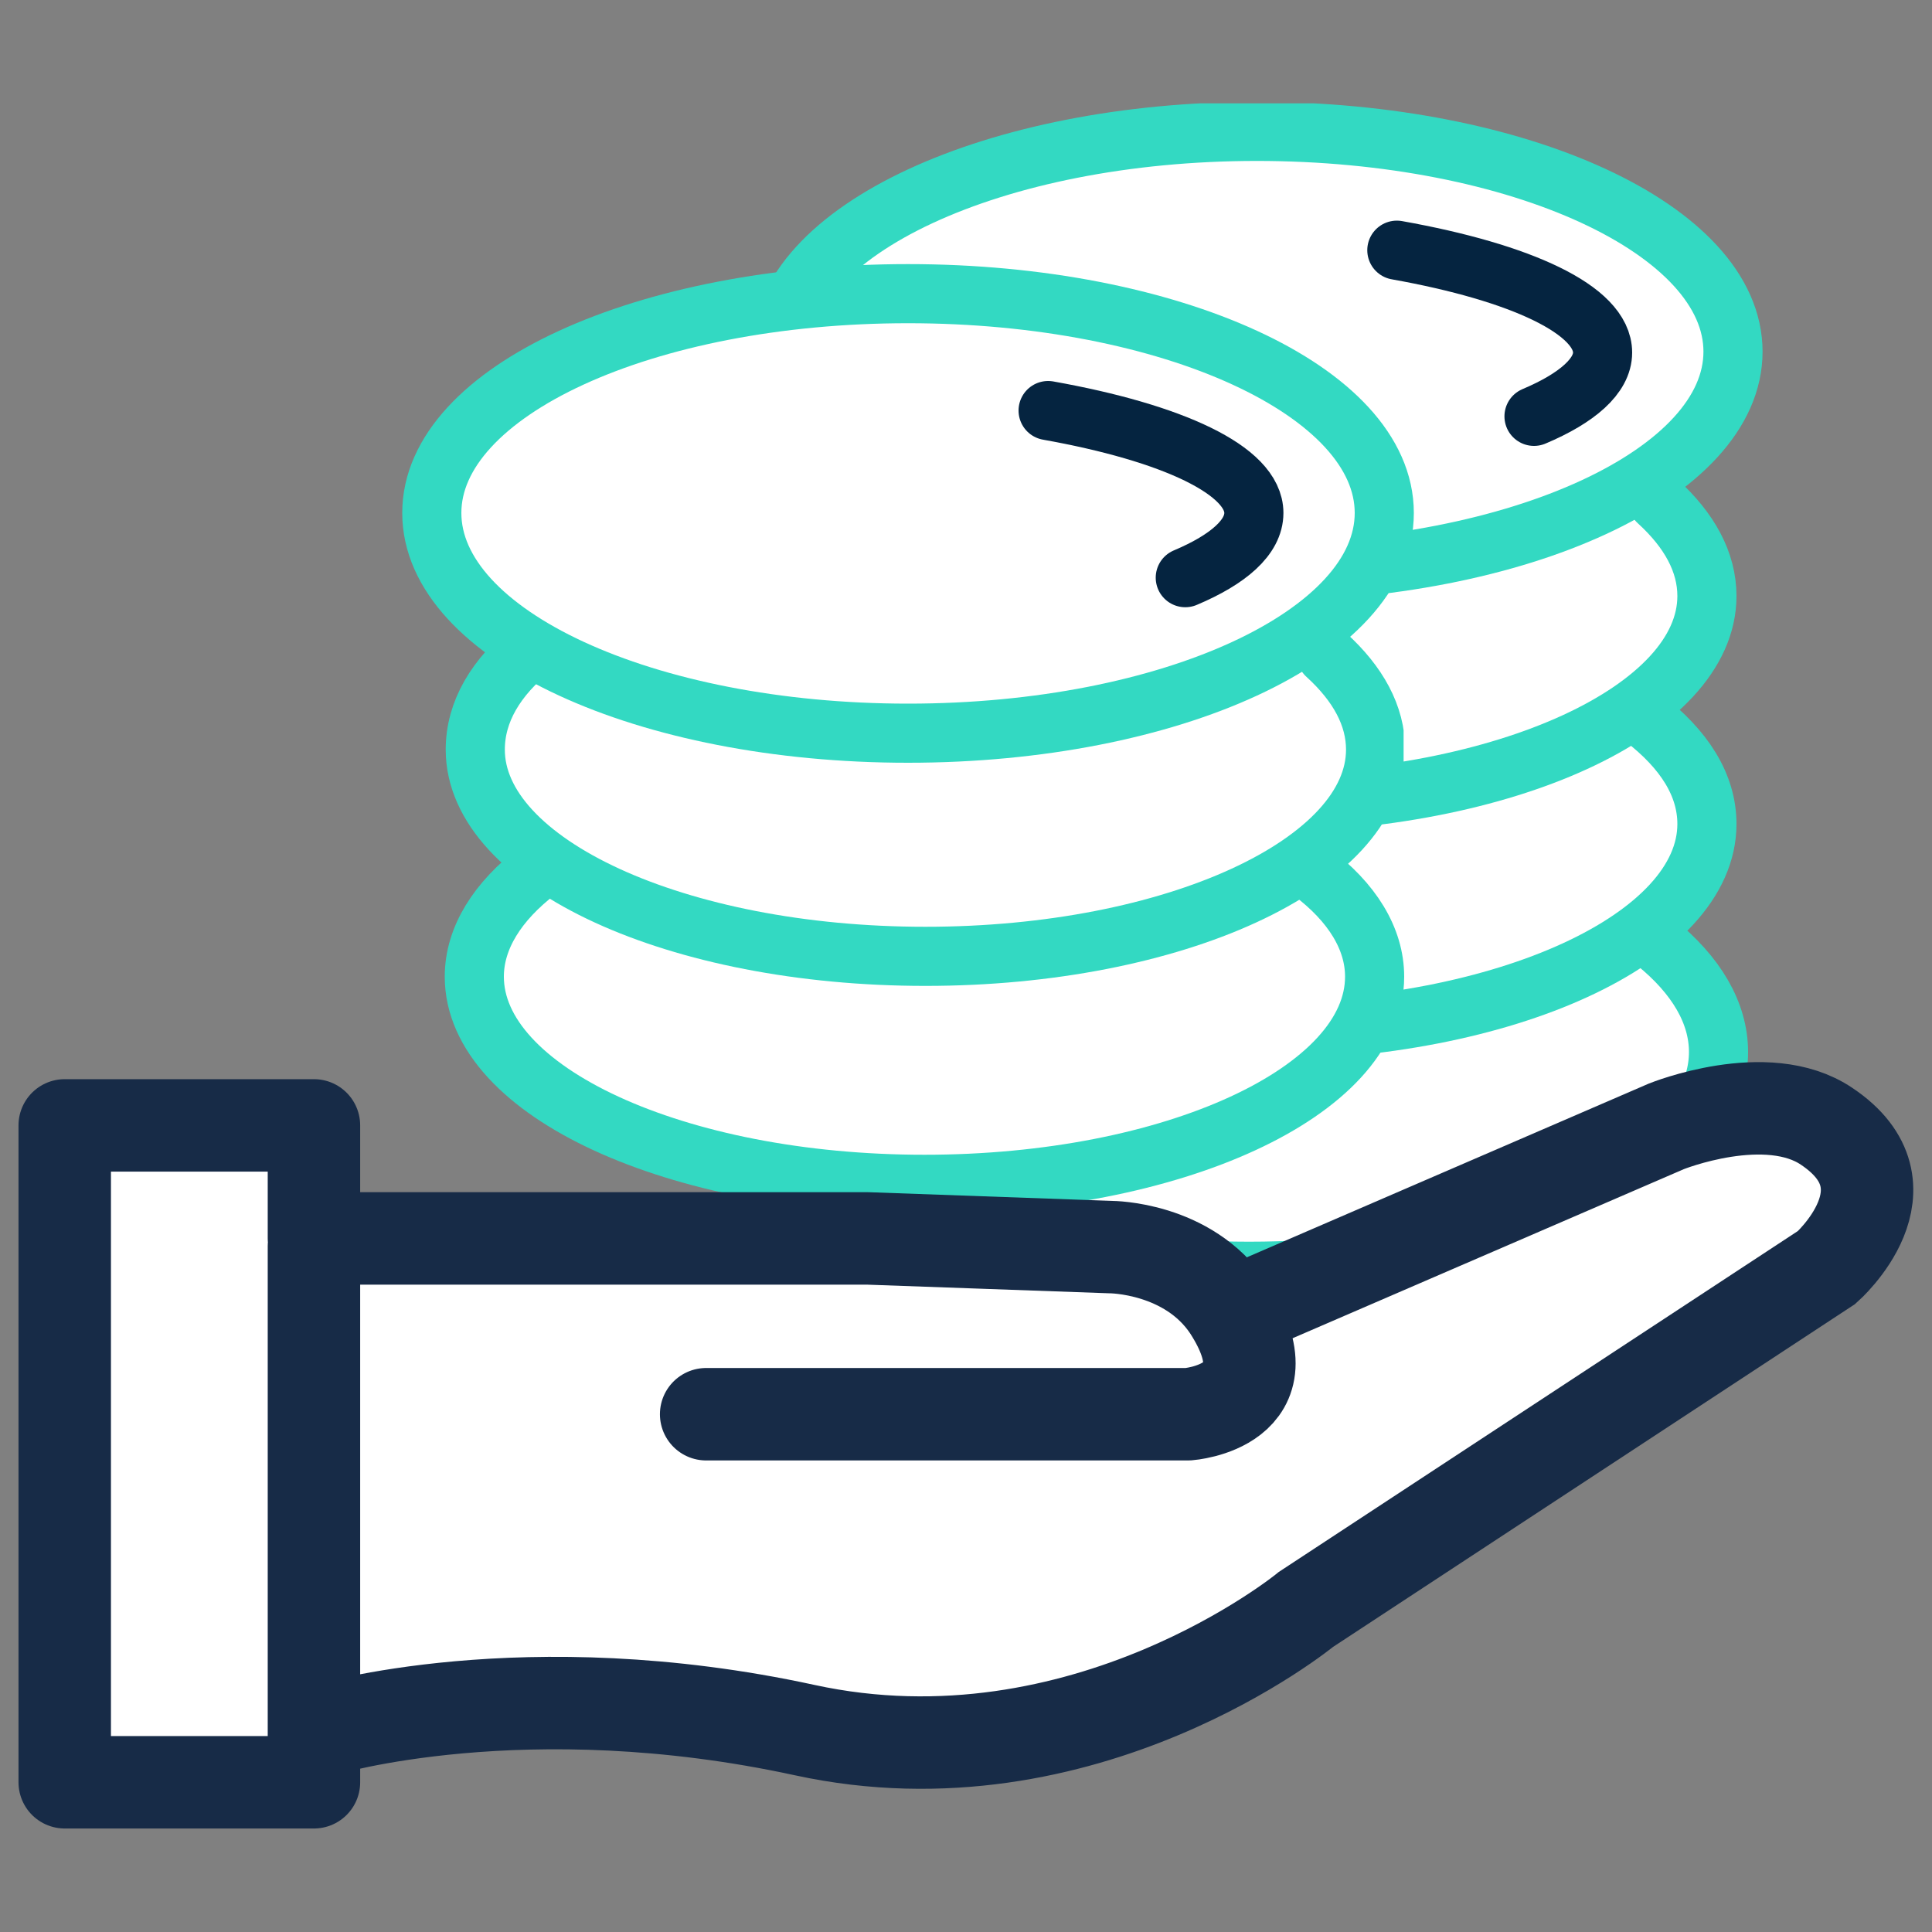
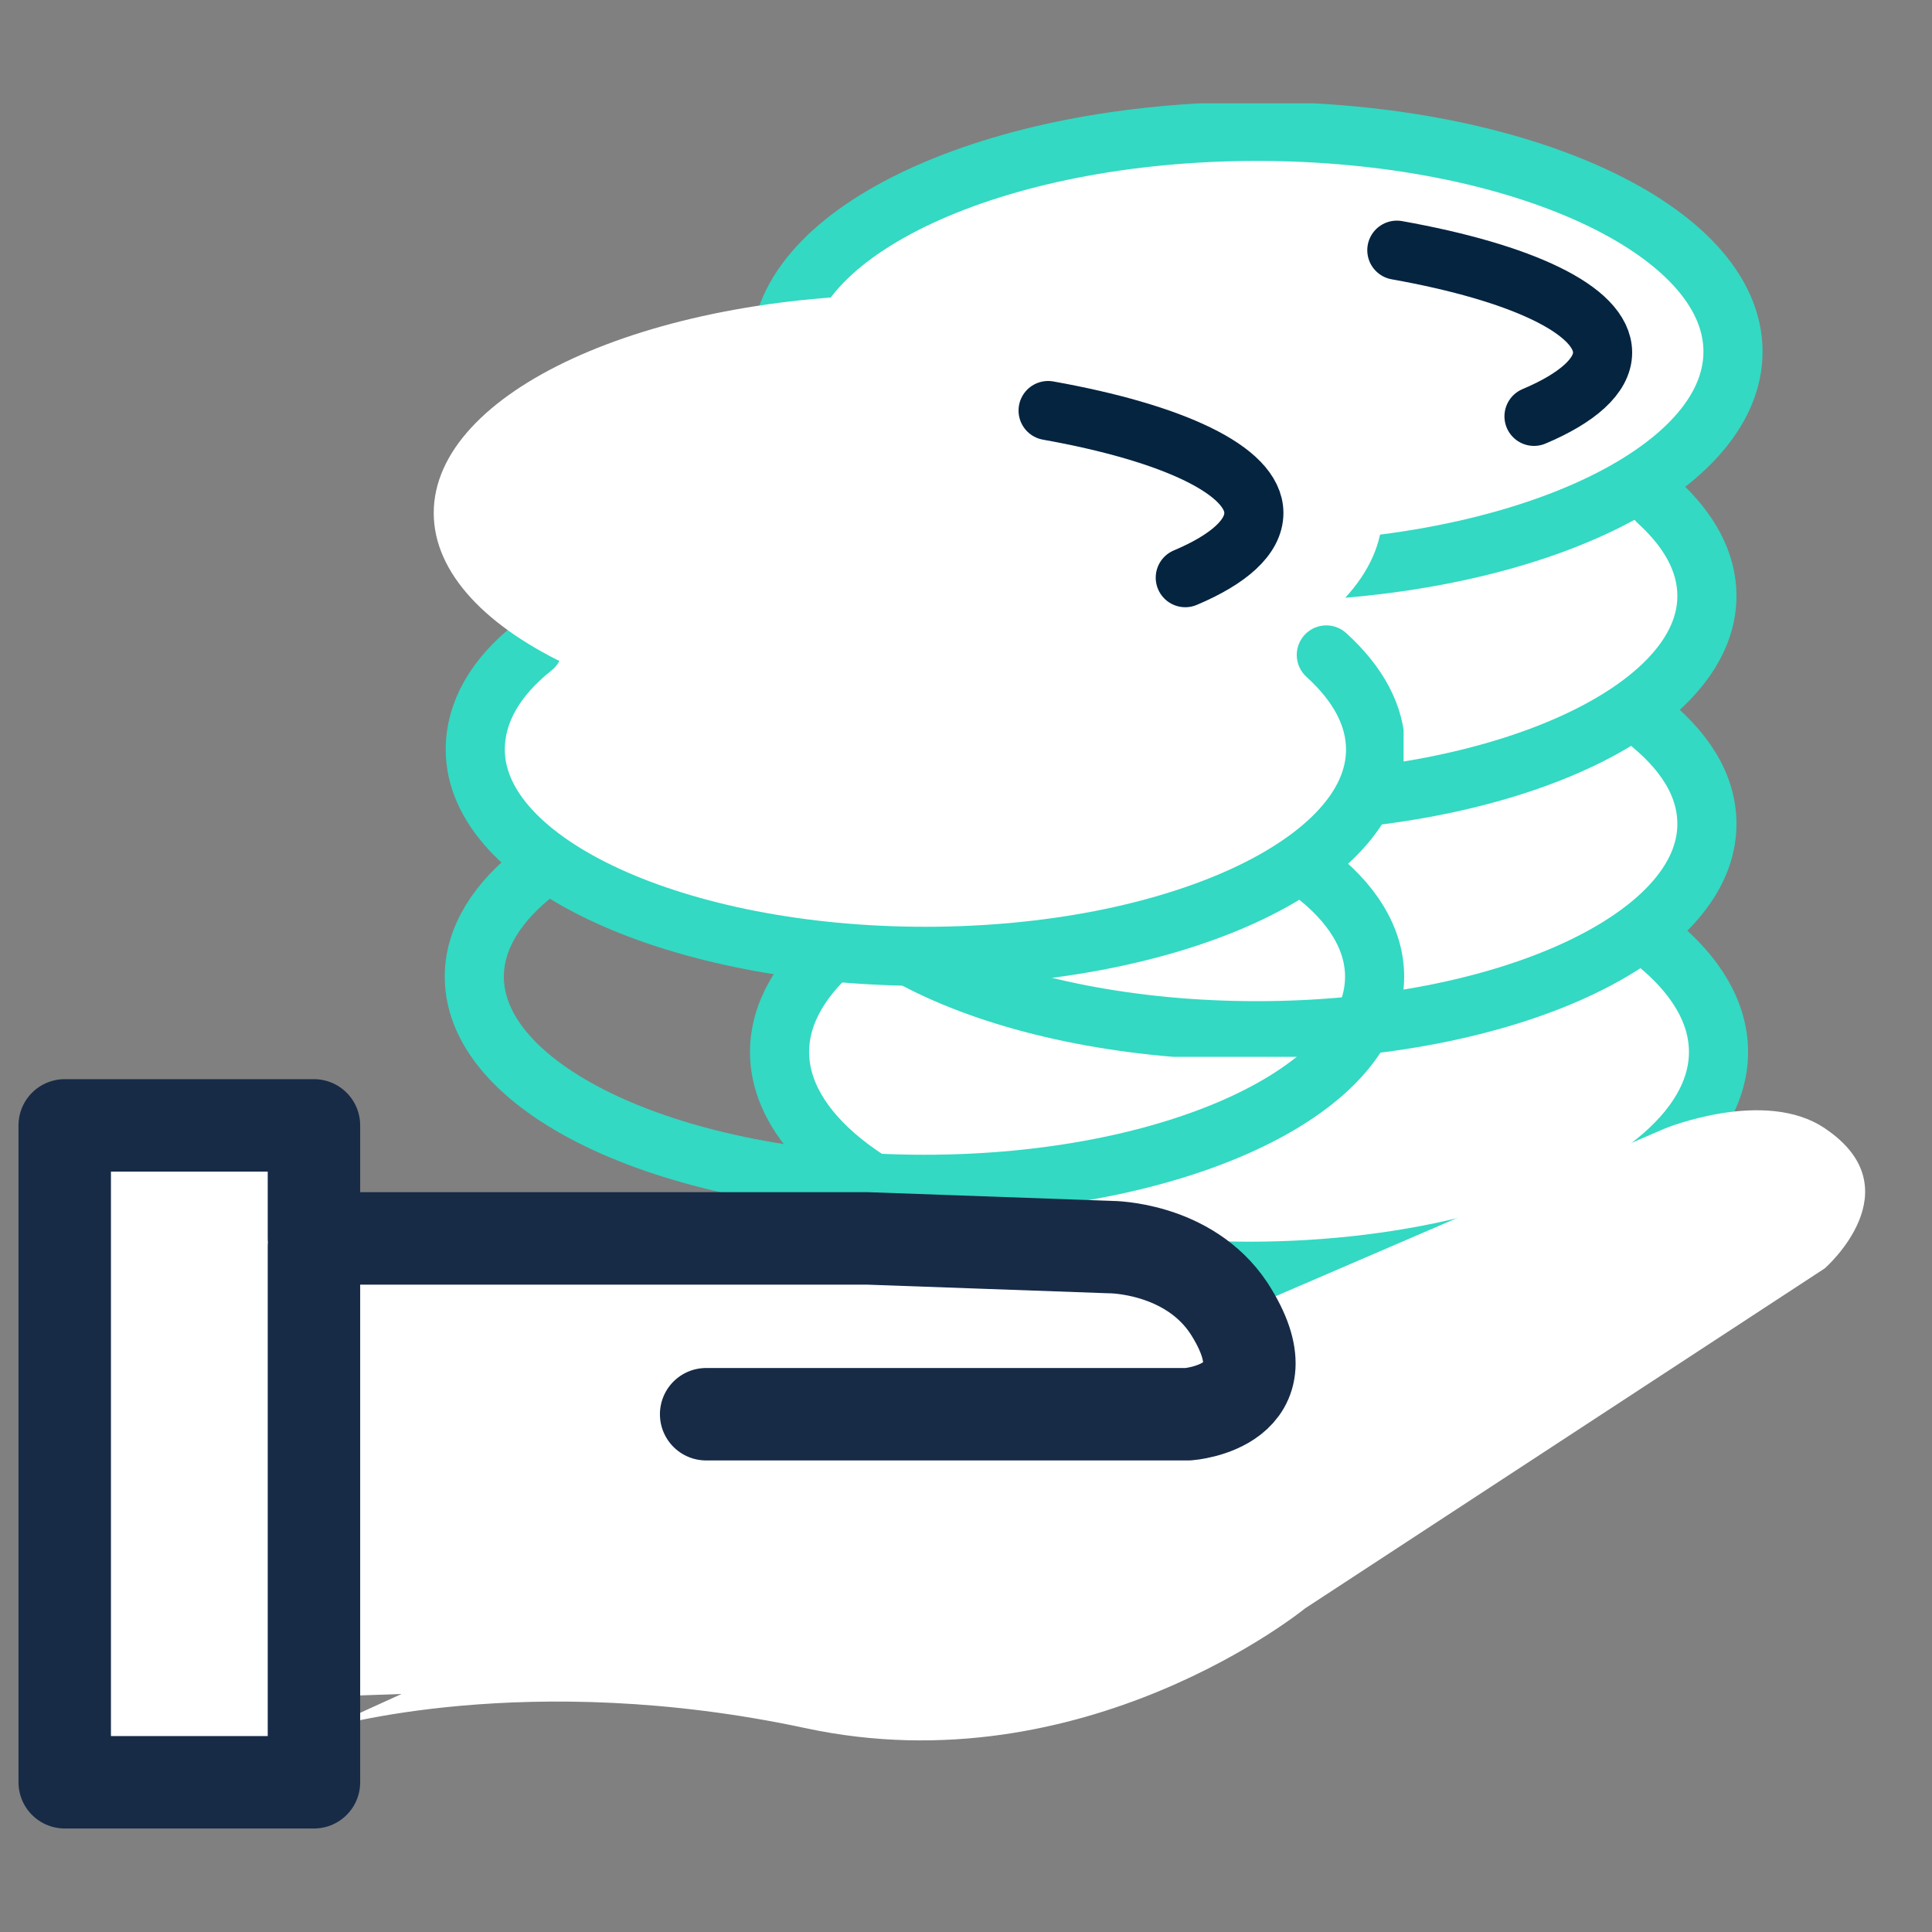
<svg xmlns="http://www.w3.org/2000/svg" xmlns:xlink="http://www.w3.org/1999/xlink" version="1.1" id="Layer_1" x="0px" y="0px" viewBox="0 0 200 200" style="enable-background:new 0 0 200 200;" xml:space="preserve">
  <rect x="0" y="0" width="200" height="200" fill="#808080" stroke="none" />
  <style type="text/css">
	.st0{clip-path:url(#SVGID_2_);}
	.st1{fill:#FFFFFF;}
	.st2{fill:none;stroke:#33D9C2;stroke-width:6.12;stroke-linecap:round;stroke-linejoin:round;}
	.st3{clip-path:url(#SVGID_4_);}
	.st4{clip-path:url(#SVGID_6_);}
	.st5{clip-path:url(#SVGID_8_);}
	.st6{clip-path:url(#SVGID_10_);}
	.st7{fill:none;stroke:#052440;stroke-width:6.12;stroke-linecap:round;stroke-linejoin:round;}
	.st8{clip-path:url(#SVGID_12_);}
	.st9{clip-path:url(#SVGID_14_);}
	.st10{clip-path:url(#SVGID_16_);}
	.st11{clip-path:url(#SVGID_18_);}
	.st12{fill:none;stroke:#172B47;stroke-width:9.57;stroke-linecap:round;}
	.st13{fill:none;stroke:#172B47;stroke-width:9.57;stroke-linecap:round;stroke-linejoin:round;}
</style>
  <g>
    <defs>
      <rect id="SVGID_1_" x="1.9" y="10.7" width="196.2" height="178.7" />
    </defs>
    <clipPath id="SVGID_2_">
      <use xlink:href="#SVGID_1_" style="overflow:visible;" />
    </clipPath>
    <g class="st0">
      <path class="st1" d="M108.4,168.5c-0.1,2.6-2.2,4.6-4.8,4.7L23.2,176c-2.5,0.1-4-1.8-3.3-4.2l11.5-39.4c0.9-2.5,3.2-4.3,5.9-4.5    l68.3-1.6c2.3-0.1,4.2,1.6,4.4,3.9c0,0.2,0,0.4,0,0.5L108.4,168.5z" />
      <path class="st1" d="M129.3,131.5c26.8,0,48.4-10.1,48.4-22.6s-21.6-22.6-48.4-22.6S81,96.4,81,108.9S102.6,131.5,129.3,131.5" />
      <ellipse class="st2" cx="129.3" cy="108.9" rx="48.6" ry="22.7" />
      <path class="st1" d="M33.8,178.9c0,0,20.7-6.2,49.6,0s51.7-12.4,51.7-12.4l53.8-35.2c0,0,9.4-8.2,0-14.5c-6.2-4.2-16.5,0-16.5,0    L129,135.5" />
      <path class="st1" d="M73.1,146.4h49.6c0,0,10.8-0.8,4.2-10.9c-4.2-6.2-12.2-6.2-12.2-6.2l-25-0.9h-57v-11.6H7v67.5h25.7v-55.1" />
      <path class="st1" d="M88,73c-4.4,3.4-7,7.4-7,11.6c0,12.5,22,22.6,49.1,22.6s49.1-10.1,49.1-22.6c0-4.2-2.4-8.1-6.9-11.5" />
    </g>
  </g>
  <g>
    <defs>
      <rect id="SVGID_3_" x="78.7" y="11.5" width="102.7" height="97.9" />
    </defs>
    <clipPath id="SVGID_4_">
      <use xlink:href="#SVGID_3_" style="overflow:visible;" />
    </clipPath>
    <g class="st3">
      <path class="st2" d="M90,74.3c-4.2,3.2-6.6,7-6.6,11c0,11.8,20.9,21.4,46.7,21.4s46.6-9.6,46.6-21.4c0-4-2.3-7.7-6.6-11" />
    </g>
  </g>
  <g>
    <defs>
      <rect id="SVGID_5_" x="1.9" y="10.7" width="196.2" height="178.7" />
    </defs>
    <clipPath id="SVGID_6_">
      <use xlink:href="#SVGID_5_" style="overflow:visible;" />
    </clipPath>
    <g class="st4">
      <path class="st1" d="M87.4,48.5c-4.1,3.3-6.3,7.1-6.3,11.2c0,12.5,22,22.6,49.1,22.6s46.1-10.1,46.1-22.6c0-3.7-1.9-7.2-5.4-10.3" />
    </g>
  </g>
  <g>
    <defs>
      <rect id="SVGID_7_" x="78.7" y="11.5" width="102.7" height="97.9" />
    </defs>
    <clipPath id="SVGID_8_">
      <use xlink:href="#SVGID_7_" style="overflow:visible;" />
    </clipPath>
    <g class="st5">
      <path class="st2" d="M89.5,51.1c-3.9,3.1-6,6.7-6,10.6c0,11.8,20.9,21.4,46.6,21.4s46.6-9.6,46.6-21.4c0-3.5-1.8-6.8-5.1-9.8" />
    </g>
  </g>
  <g>
    <defs>
      <rect id="SVGID_9_" x="1.9" y="10.7" width="196.2" height="178.7" />
    </defs>
    <clipPath id="SVGID_10_">
      <use xlink:href="#SVGID_9_" style="overflow:visible;" />
    </clipPath>
    <g class="st6">
      <path class="st1" d="M130.1,59.1c27.1,0,49.1-10.1,49.1-22.6s-22-22.6-49.1-22.6S81,24,81,36.5S103,59.1,130.1,59.1" />
      <path class="st2" d="M130.1,59.2c27.2,0,49.3-10.2,49.3-22.8s-22.1-22.8-49.3-22.8S80.8,23.9,80.8,36.5S102.9,59.2,130.1,59.2z" />
      <path class="st7" d="M158.8,43.1c4.5-1.9,7.1-4.2,7.1-6.6c0-4.4-8.4-8.3-21.3-10.6" />
-       <path class="st1" d="M55.8,89.6c-4.4,3.4-7,7.4-7,11.6c0,12.5,18,22.6,45.2,22.6s49.1-10.1,49.1-22.6c0-4.2-2.4-8.1-6.9-11.5" />
    </g>
  </g>
  <g>
    <defs>
      <rect id="SVGID_11_" x="42.6" y="28.2" width="102.7" height="97.9" />
    </defs>
    <clipPath id="SVGID_12_">
      <use xlink:href="#SVGID_11_" style="overflow:visible;" />
    </clipPath>
    <g class="st8">
      <path class="st2" d="M55.7,90.1c-4.2,3.2-6.6,7-6.6,11c0,11.9,20.9,21.5,46.6,21.5s46.6-9.6,46.6-21.5c0-3.9-2.3-7.7-6.6-10.9" />
    </g>
  </g>
  <g>
    <defs>
      <rect id="SVGID_13_" x="1.9" y="10.7" width="196.2" height="178.7" />
    </defs>
    <clipPath id="SVGID_14_">
      <use xlink:href="#SVGID_13_" style="overflow:visible;" />
    </clipPath>
    <g class="st9">
      <path class="st1" d="M55.3,67.2c-4.1,3.3-5.3,5.1-5.3,9.2C50,88.8,67,99,94.1,99s49.1-10.1,49.1-22.6c0-3.7-1.9-7.2-5.4-10.3" />
    </g>
  </g>
  <g>
    <defs>
      <rect id="SVGID_15_" x="42.6" y="28.2" width="102.7" height="97.9" />
    </defs>
    <clipPath id="SVGID_16_">
      <use xlink:href="#SVGID_15_" style="overflow:visible;" />
    </clipPath>
    <g class="st10">
      <path class="st2" d="M55.2,67c-3.9,3.1-6,6.7-6,10.6C49.2,89.4,70.1,99,95.8,99s46.6-9.6,46.6-21.4c0-3.5-1.8-6.8-5.1-9.8" />
    </g>
  </g>
  <g>
    <defs>
      <rect id="SVGID_17_" x="1.9" y="10.7" width="196.2" height="178.7" />
    </defs>
    <clipPath id="SVGID_18_">
      <use xlink:href="#SVGID_17_" style="overflow:visible;" />
    </clipPath>
    <g class="st11">
      <path class="st1" d="M94,75.7c27.1,0,49.1-10.1,49.1-22.6s-22-22.6-49.1-22.6S44.9,40.6,44.9,53.1S66.9,75.7,94,75.7" />
-       <path class="st2" d="M94,75.9c27.2,0,49.3-10.2,49.3-22.8S121.2,30.4,94,30.4S44.7,40.5,44.7,53.1S66.8,75.9,94,75.9z" />
      <path class="st7" d="M122.7,59.8c4.5-1.9,7.1-4.2,7.1-6.7c0-4.4-8.4-8.3-21.3-10.6" />
-       <path class="st12" d="M33.5,179.1c0,0,20.8-6.3,49.8,0s51.9-12.5,51.9-12.5l53.9-35.4c0,0,9.4-8.3,0-14.6c-6.2-4.2-16.6,0-16.6,0    L129,135.4" />
      <path class="st13" d="M73.1,146.4H123c0,0,10.8-0.8,4.2-11c-4.2-6.3-12.2-6.3-12.2-6.3l-25.2-0.9H32.5v-11.7H6.7v68h25.8V129" />
    </g>
  </g>
</svg>